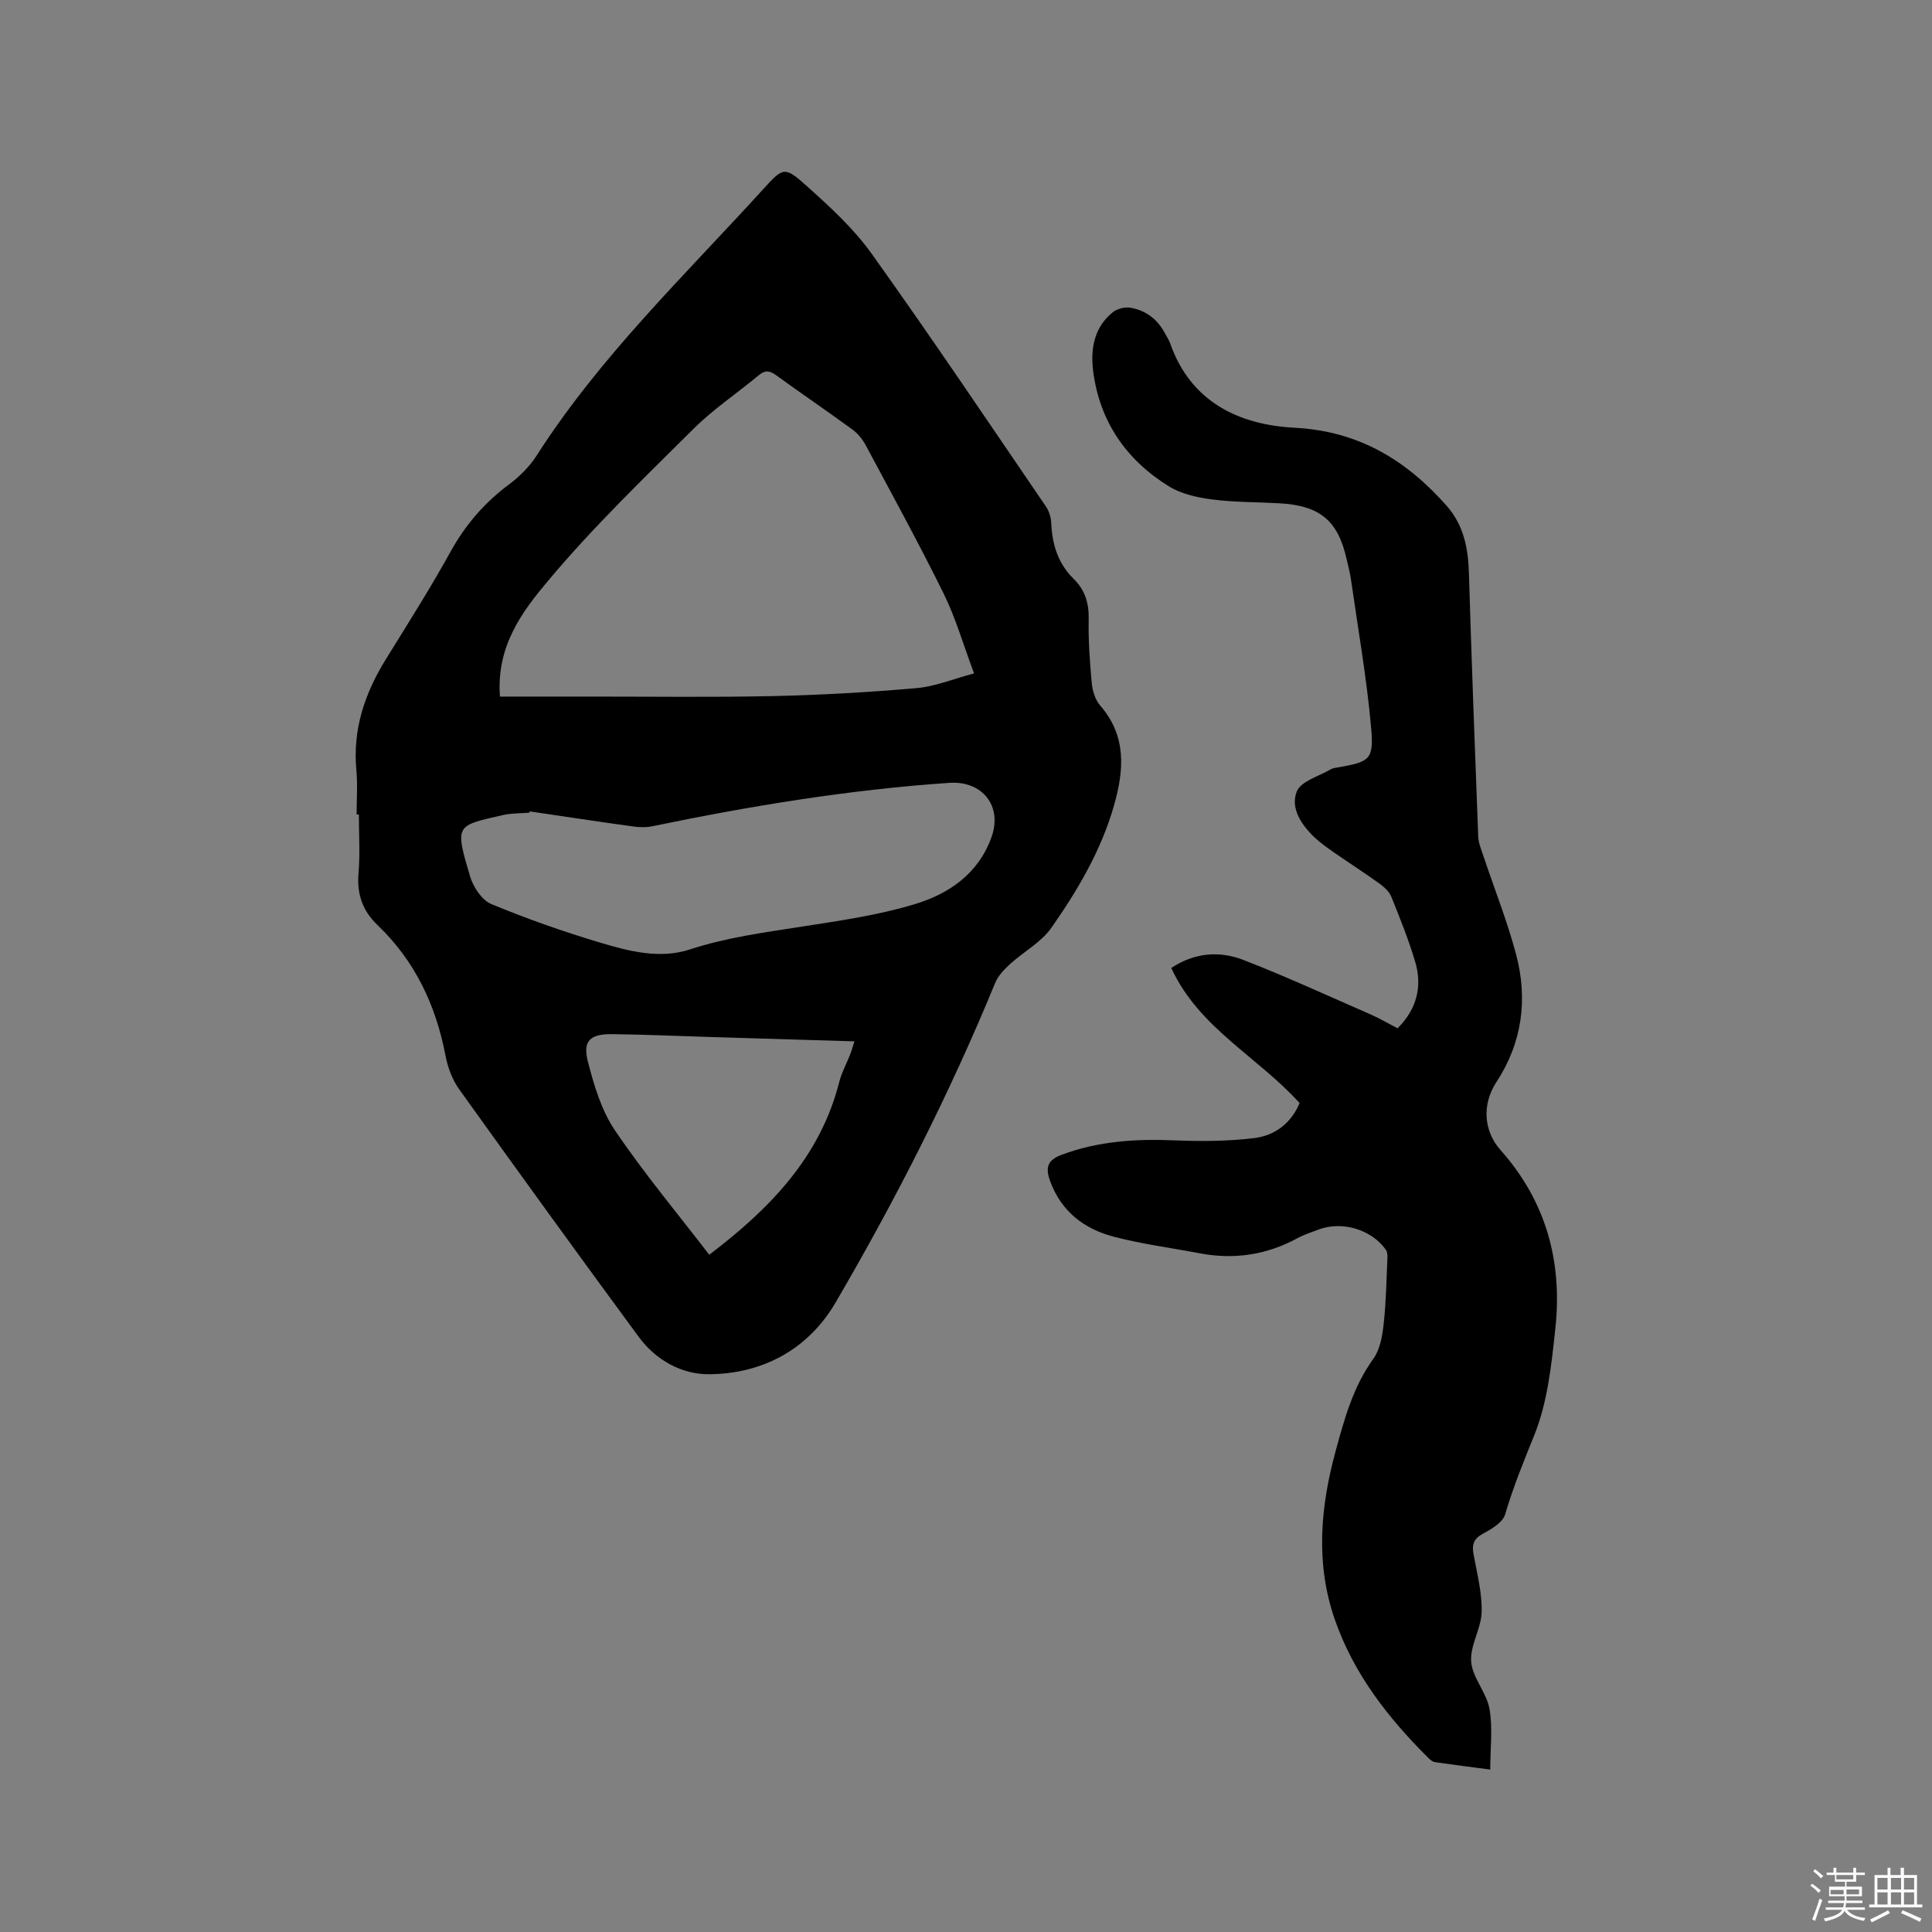
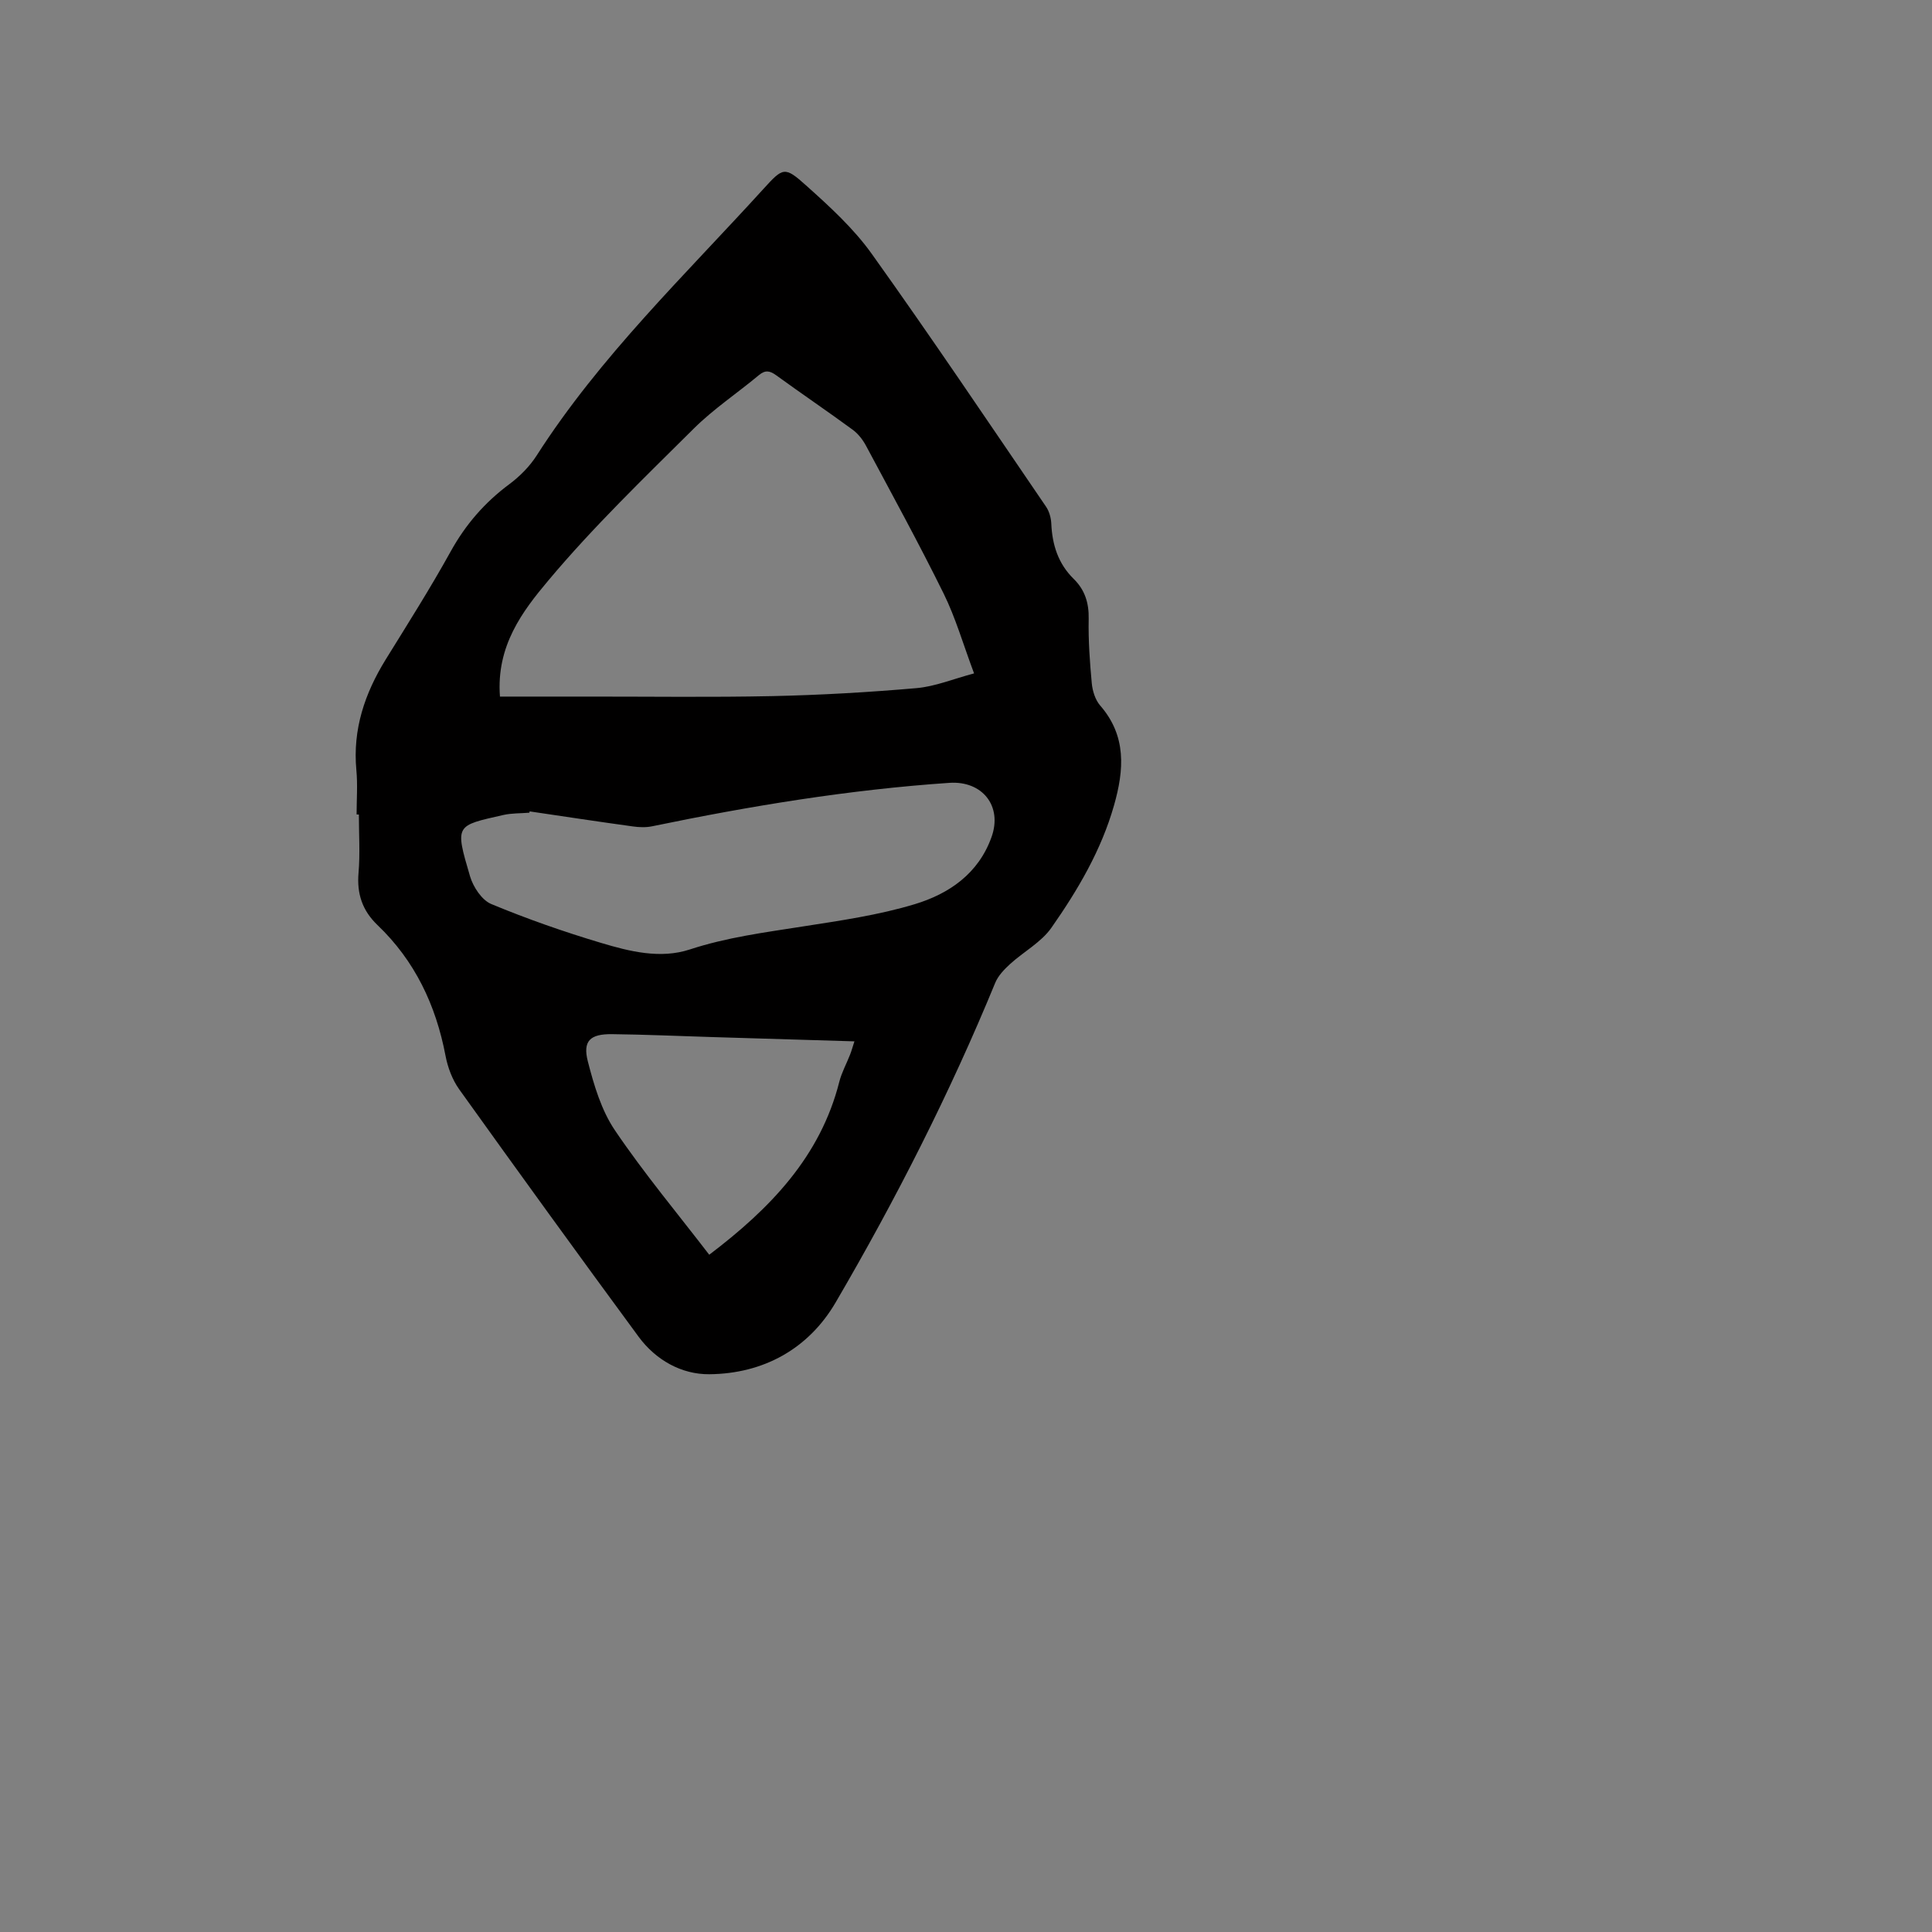
<svg xmlns="http://www.w3.org/2000/svg" enable-background="new 0 0 400 400" viewBox="0 0 400 400">
  <rect x="0" y="0" width="400" height="400" fill="#808080" stroke="none" />
-   <path d="m374.8 390.4.4-.4c.7.5 1.3 1 1.8 1.4l-.5.5c-.5-.6-1.1-1.1-1.7-1.5zm1 7.3-.6-.3c.5-1.4 1.1-2.8 1.5-4.3.2.1.4.2.6.3-.5 1.3-1 2.8-1.5 4.3zm-.4-10.3.4-.4c.4.3 1 .8 1.7 1.4l-.5.5c-.4-.5-1-1-1.6-1.5zm2.5.3h1.7v-1h.6v1h3.5v-1h.6v1h1.8v.5h-1.8v1.4h-2v1h3.2v2h-3.2v.9h3.3v.5h-3.4c0 .3-.1.6-.1.9h4v.5h-3.7c.7.9 1.9 1.5 3.8 1.7-.1.2-.2.4-.3.6-2.1-.4-3.5-1.1-4-2.1-.4 1-1.8 1.7-4 2.2-.1-.2-.2-.4-.3-.6 2.1-.4 3.4-1 3.8-1.8h-3.4v-.5h3.6c.1-.3.1-.6.2-.9h-3.3v-.5h3.4c0-.3 0-.6 0-.9h-3.2v-2h3.3v-1h-2.1v-1.4h-1.7v-.5zm1.1 3.5v1h2.7c0-.3 0-.4 0-.4 0-.1 0-.2 0-.2 0-.1 0-.2 0-.3h-2.7zm1.2-3v.9h3.5v-.9zm4.7 3h-2.6v.6.4h2.6z" fill="#fbfafc" />
-   <path d="m393.6 386.7h.6v1.5h2.7v6.1h1.1v.6h-11v-.6h1.1v-6.1h2.7v-1.5h.6v1.5h2.1v-1.5zm-2.7 8.8.4.6c-1.2.6-2.5 1.3-3.8 1.9-.1-.2-.2-.4-.3-.6 1.2-.6 2.5-1.2 3.7-1.9zm-2.2-6.7v2.4h2.1v-2.4zm0 3v2.5h2.1v-2.5zm2.8-3v2.4h2.1v-2.4zm0 3v2.5h2.1v-2.5zm6 6.1c-1.4-.7-2.7-1.3-3.9-1.8l.3-.6c1.5.6 2.7 1.2 3.9 1.7zm-1.2-9.1h-2.1v2.4h2.1zm-2.1 3v2.5h2.1v-2.5z" fill="#fbfafc" />
  <g fill="#010000">
    <path d="m73.83 168.63c0-3.07.24-6.17-.05-9.21-.78-8.42 1.74-15.86 6.09-22.9 4.57-7.39 9.23-14.74 13.43-22.33 3.09-5.59 7.06-10.17 12.17-13.96 2.16-1.61 4.19-3.66 5.64-5.92 13.14-20.52 30.66-37.29 46.91-55.15 4.1-4.5 4.4-4.78 8.87-.77 4.87 4.36 9.83 8.89 13.6 14.17 12.32 17.24 24.13 34.83 36.08 52.34.67.98 1.04 2.34 1.09 3.54.2 4.38 1.43 8.27 4.64 11.42 2.3 2.25 3.17 4.97 3.1 8.27-.09 4.44.23 8.91.64 13.33.15 1.59.72 3.43 1.73 4.6 5.51 6.32 4.96 13.35 2.88 20.67-2.64 9.3-7.5 17.54-12.96 25.34-2.11 3.02-5.74 4.95-8.56 7.52-1.21 1.11-2.47 2.41-3.08 3.89-9.39 22.86-20.58 44.85-33.03 66.16-5.63 9.64-14.97 14.78-26.17 14.88-5.76.05-11.08-2.94-14.63-7.76-12.5-16.99-24.87-34.08-37.15-51.23-1.42-1.99-2.37-4.53-2.83-6.95-1.99-10.47-6.34-19.66-14.1-27.07-3.12-2.99-4.28-6.47-3.91-10.79.34-4 .07-8.05.07-12.08-.12-.01-.29-.01-.47-.01zm29.68-24.41h18.38c12.7-.01 25.4.17 38.1-.1 9.93-.22 19.87-.79 29.76-1.65 3.87-.34 7.63-1.91 11.92-3.05-2.28-6.09-3.83-11.52-6.28-16.49-5.1-10.34-10.65-20.47-16.09-30.64-.67-1.26-1.65-2.51-2.79-3.34-5.21-3.82-10.56-7.44-15.79-11.24-1.31-.95-2.25-1.16-3.59-.05-4.47 3.73-9.39 7-13.5 11.08-10.29 10.23-20.8 20.34-30.1 31.44-5.34 6.35-10.82 13.54-10.02 24.04zm6.15 23.77c-.02.09-.04.18-.06.27-1.79.15-3.63.08-5.37.47-9.93 2.26-10.09 1.93-6.91 12.71.65 2.2 2.44 4.92 4.39 5.73 7.41 3.08 15.02 5.74 22.71 8.04 5.97 1.79 12.3 3.37 18.42 1.36 7.62-2.5 15.43-3.51 23.27-4.74 7.82-1.22 15.74-2.35 23.28-4.63 7.07-2.14 13.19-6.3 15.9-13.91 2.29-6.41-1.91-11.67-8.73-11.21-20.74 1.41-41.19 4.78-61.52 8.99-1.3.27-2.71.22-4.04.03-7.12-.98-14.23-2.06-21.34-3.11zm37.18 91.79c12.63-9.58 23-20.3 26.93-35.81.49-1.93 1.49-3.73 2.22-5.6.33-.84.56-1.71.91-2.77-10.08-.3-19.82-.59-29.55-.89-6.88-.21-13.75-.52-20.63-.6-4.54-.05-6.11 1.39-5.01 5.66 1.27 4.94 2.81 10.14 5.63 14.29 6.04 8.92 12.98 17.23 19.5 25.72z" />
-     <path d="m308.54 366.37c-3.97-.52-7.72-.99-11.46-1.54-.47-.07-.95-.46-1.31-.82-8.35-8.3-15.5-17.43-19.41-28.7-4.02-11.57-3-23.21.13-34.74 1.82-6.71 3.64-13.43 7.86-19.27 1.38-1.92 1.85-4.71 2.12-7.17.51-4.51.57-9.07.78-13.62.03-.58 0-1.31-.31-1.75-2.98-4.22-9.08-6.03-13.97-4.19-1.49.56-3.02 1.06-4.4 1.81-6.39 3.47-13.13 4.45-20.25 3.09-5.92-1.13-11.94-1.9-17.75-3.43-6.08-1.6-10.8-5.16-13.12-11.42-1.04-2.81-.68-4.4 2.34-5.53 7.61-2.85 15.42-3.33 23.44-2.99 5.47.23 11.01.19 16.44-.47 4.21-.51 7.62-3.01 9.4-7.25-8.6-9.54-20.87-15.55-26.57-27.97 4.79-3.18 9.96-3.6 14.97-1.65 8.86 3.45 17.52 7.43 26.24 11.24 1.92.84 3.73 1.91 5.65 2.9 3.98-4 5.17-8.66 3.63-13.81-1.36-4.55-3.14-8.99-4.92-13.4-.43-1.08-1.47-2.03-2.45-2.74-3.09-2.23-6.31-4.29-9.44-6.46-1.39-.97-2.79-1.95-4.01-3.11-2.75-2.6-5.06-6.09-3.68-9.52.86-2.14 4.59-3.14 7.07-4.6.44-.26 1.01-.29 1.53-.39 6.47-1.15 7.38-1.56 6.79-8.18-.91-10.31-2.73-20.54-4.19-30.8-.19-1.36-.57-2.69-.87-4.04-1.79-8.07-5.51-11.18-13.96-11.65-4.65-.26-9.34-.2-13.94-.8-3.08-.4-6.4-1.14-8.98-2.75-8.81-5.47-14.31-13.46-15.62-23.87-.56-4.5.18-8.99 4.04-12.11.9-.73 2.46-1.15 3.59-.97 3.18.5 5.63 2.32 7.19 5.21.4.74.88 1.47 1.16 2.26 4.28 12.14 14.32 16.79 25.72 17.39 13.32.7 23.1 6.69 31.48 16.14 3.48 3.93 4.47 8.7 4.62 13.84.55 18.22 1.23 36.43 1.93 54.65.05 1.33.61 2.65 1.04 3.94 2.28 6.82 4.96 13.54 6.8 20.47 2.46 9.28 1.28 18.26-4.09 26.46-2.99 4.56-2.66 10.08.87 14.05 9.4 10.55 12.83 23.05 11.36 36.82-.8 7.54-1.61 15.4-4.41 22.3-2.19 5.4-4.35 10.71-6 16.31-.49 1.64-2.77 3.02-4.53 3.96-2 1.06-2.38 2.29-2 4.34.72 3.95 1.77 7.95 1.67 11.9-.09 3.46-2.44 6.96-2.17 10.31.27 3.32 3.19 6.37 3.79 9.75.7 3.97.16 8.17.16 12.57z" />
  </g>
</svg>